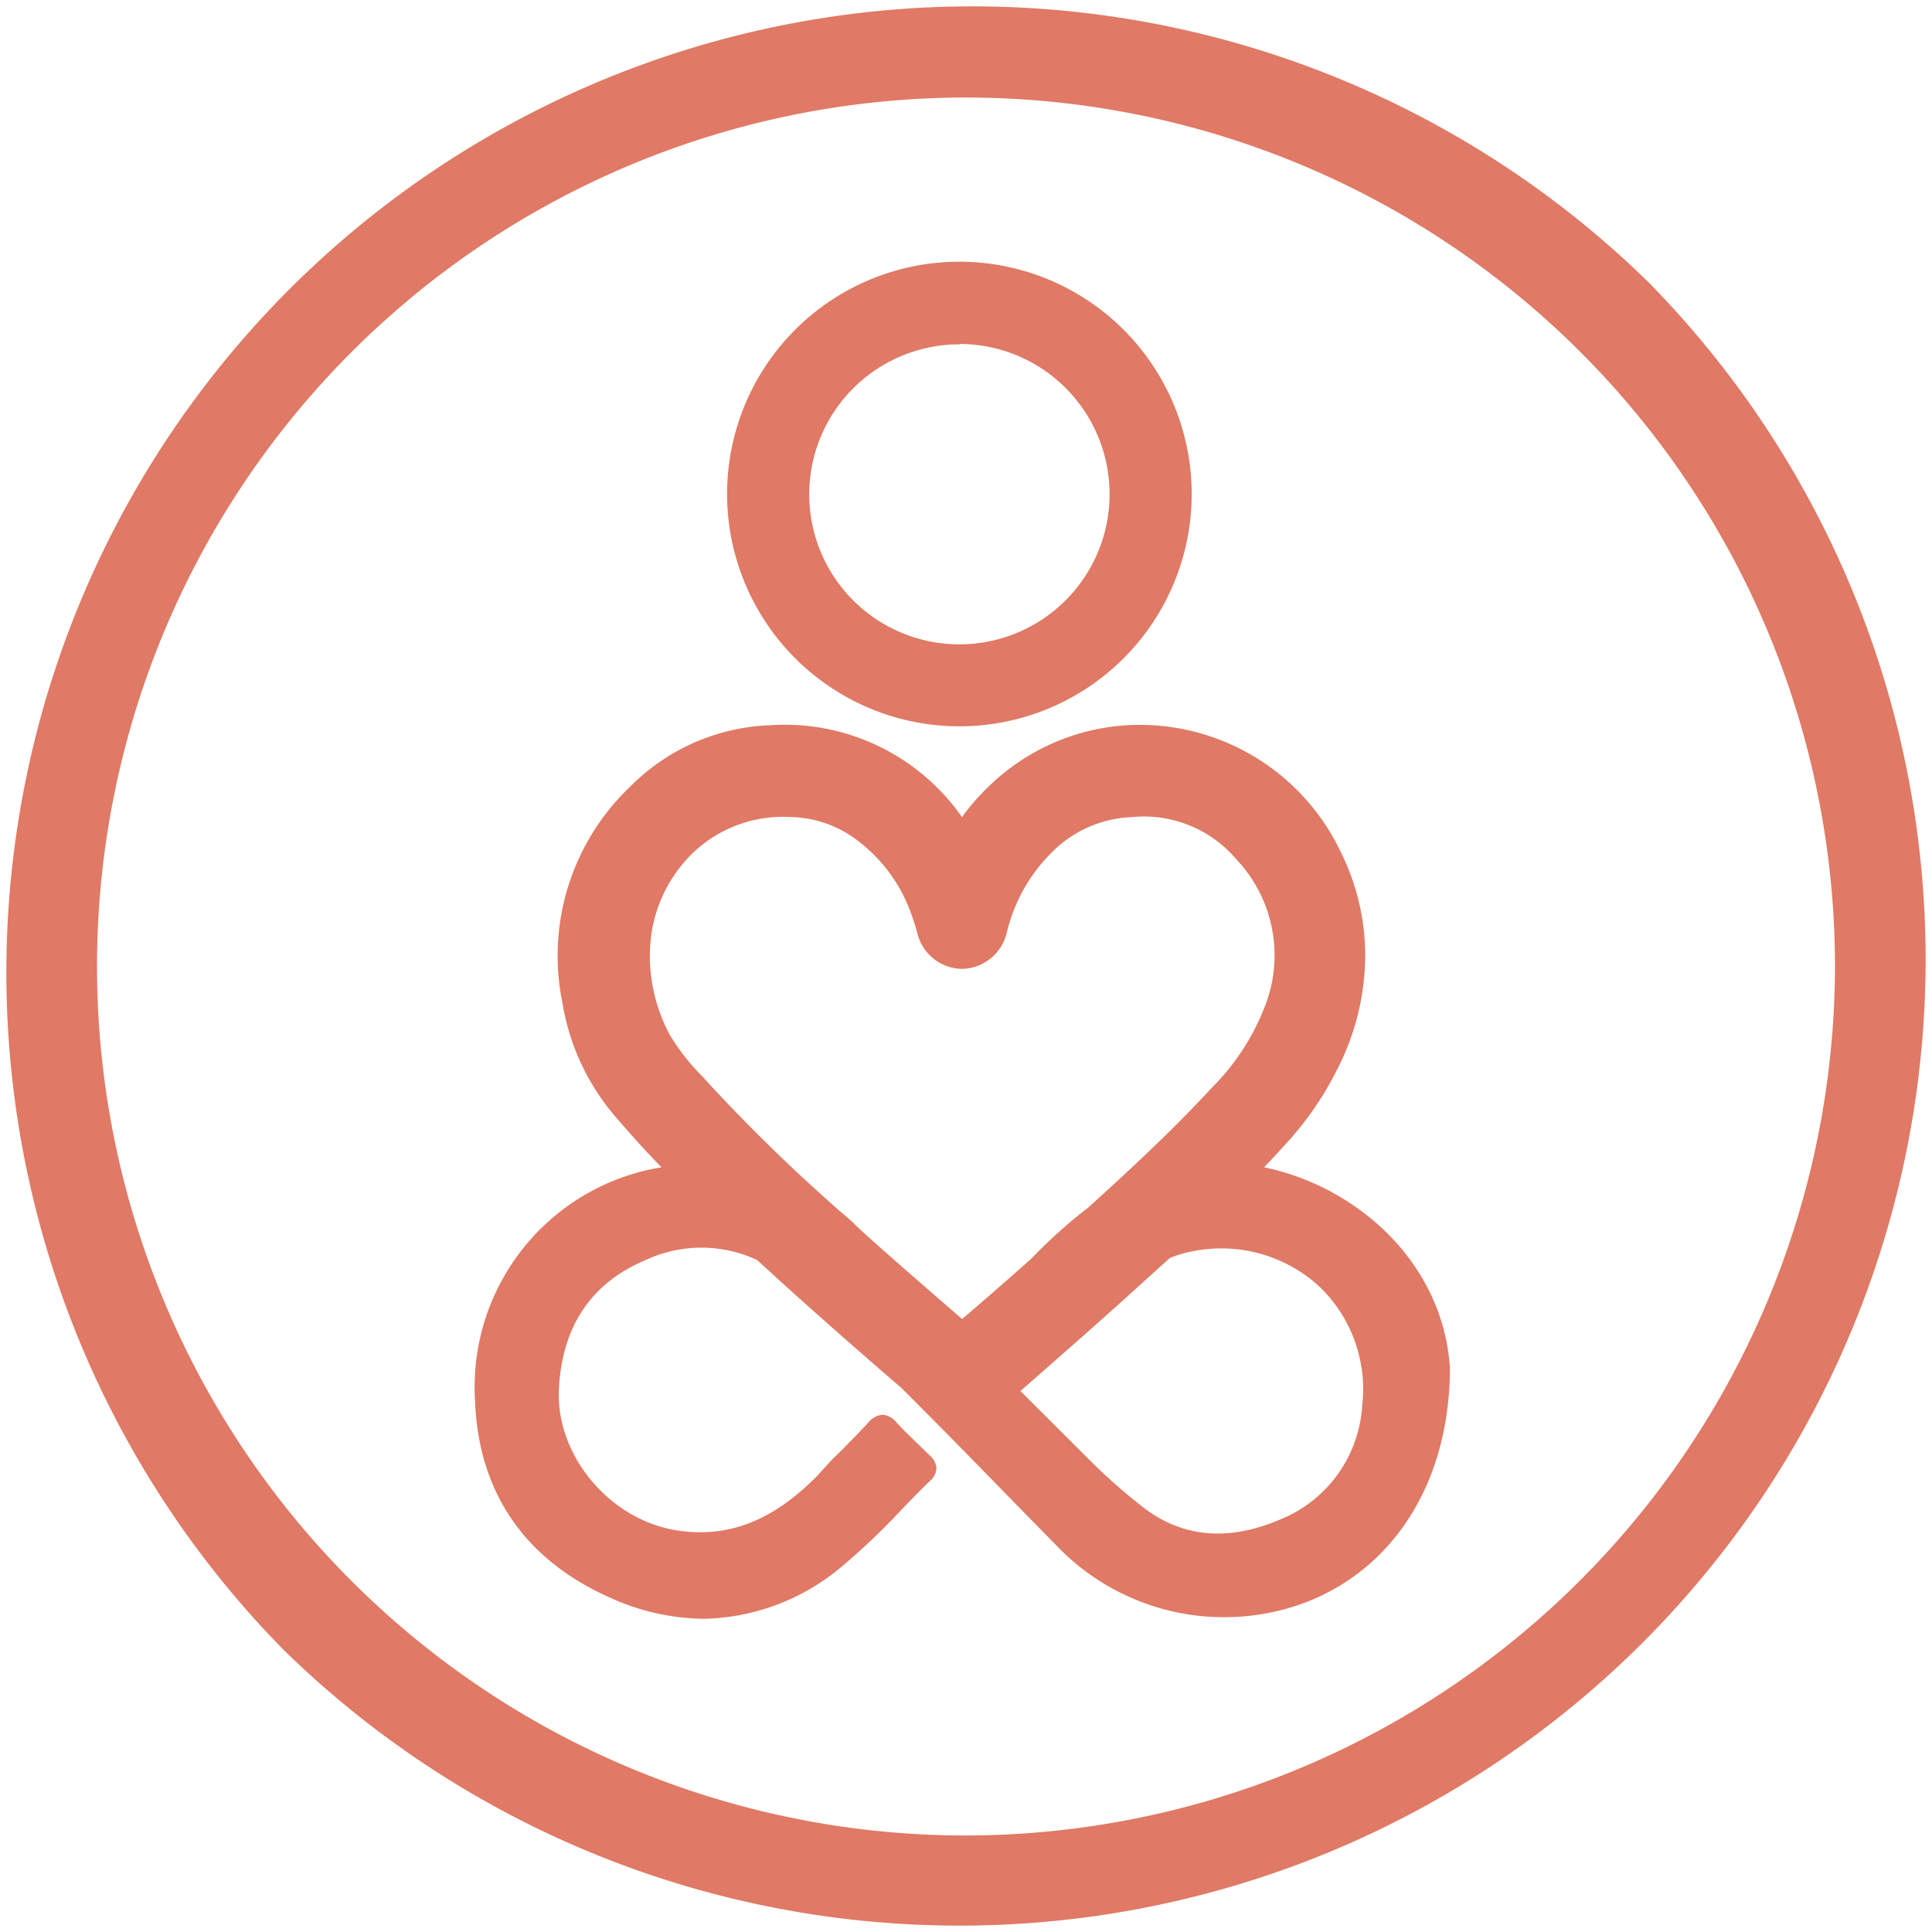
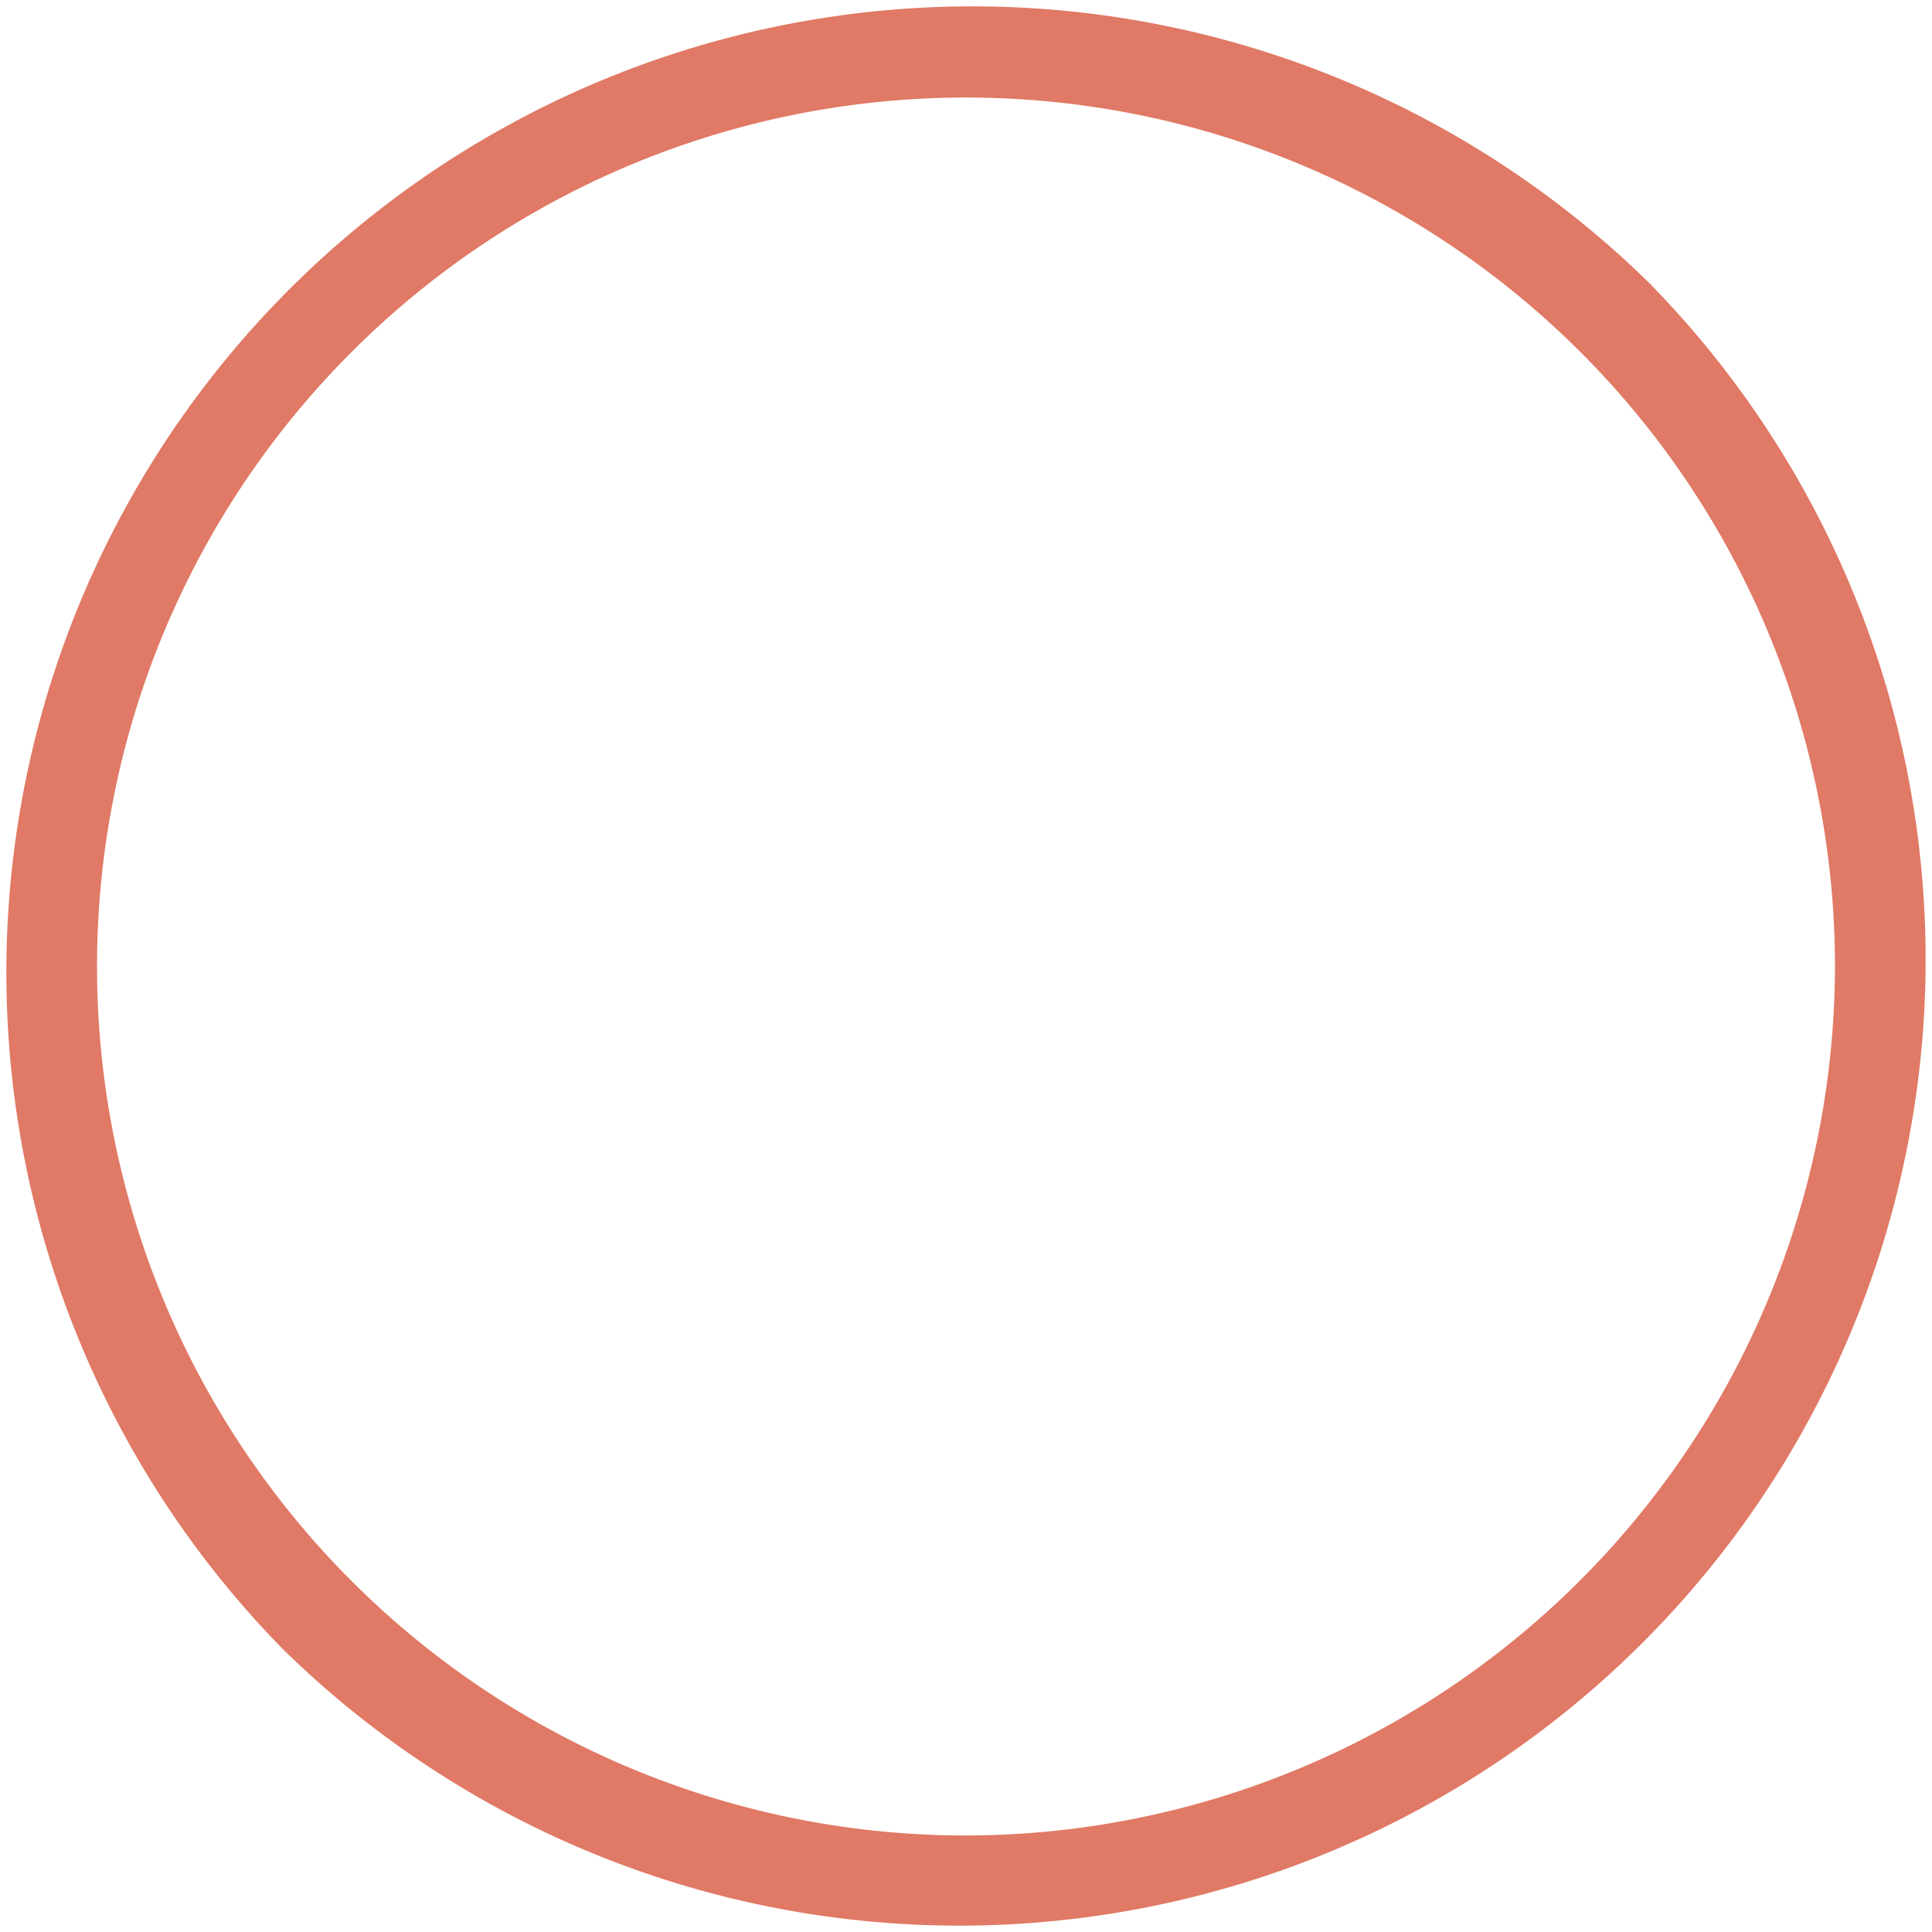
<svg xmlns="http://www.w3.org/2000/svg" viewBox="0 0 148.96 148.96">
  <defs>
    <style>.cls-1{fill:#e07965;}</style>
  </defs>
  <title>Asset 4</title>
  <g id="Layer_2" data-name="Layer 2">
    <g id="Layer_1-2" data-name="Layer 1">
      <path class="cls-1" d="M127.15,21.81A74.49,74.49,0,0,0,21.81,127.15,74.49,74.49,0,0,0,127.15,21.81ZM74.48,141.52a67,67,0,1,1,67-67A67.12,67.12,0,0,1,74.48,141.52Z" />
-       <path class="cls-1" d="M74,56A17.91,17.91,0,1,0,56.06,38.12,17.92,17.92,0,0,0,74,56Zm0-29.48A11.58,11.58,0,1,1,62.39,38.12,11.58,11.58,0,0,1,74,26.55Z" />
-       <path class="cls-1" d="M102.08,91.6A19.51,19.51,0,0,0,97.47,90c.53-.56,1.06-1.13,1.58-1.71a24.64,24.64,0,0,0,4-5.74,19.42,19.42,0,0,0,2.21-8.73,18,18,0,0,0-1.9-8.16A17.16,17.16,0,0,0,87,55.91a16.74,16.74,0,0,0-10.77,4.73A17.47,17.47,0,0,0,74.17,63a16.68,16.68,0,0,0-14.86-7.08,16,16,0,0,0-10.7,4.71,18,18,0,0,0-5.24,16.72,17.91,17.91,0,0,0,4.14,8.82C48.74,87.59,49.87,88.85,51,90a17.17,17.17,0,0,0-14.37,18.06c.27,7,3.84,12.19,10.34,15.09a17.78,17.78,0,0,0,7.32,1.66A17,17,0,0,0,65,120.7a52.83,52.83,0,0,0,4.46-4.25c.72-.75,1.47-1.52,2.23-2.26a1.34,1.34,0,0,0,.51-1,1.42,1.42,0,0,0-.55-1c-1-1-1.82-1.74-2.51-2.49a1.5,1.5,0,0,0-1.08-.62,1.56,1.56,0,0,0-1.11.6c-.93,1-1.91,2-2.85,2.91L63,113.8c-3.46,3.5-6.93,4.83-10.9,4.18-5.19-.86-9.33-5.89-9-11,.27-4.77,2.52-8.08,6.68-9.83a10.17,10.17,0,0,1,8.6,0l1.78,1.63c2.82,2.55,5.82,5.2,9.36,8.25,2.79,2.78,5.54,5.59,8.23,8.35l3.74,3.82a17.88,17.88,0,0,0,19.3,4.3c6.88-2.72,11-9.47,11-18.06h0C111.41,99.65,107.81,94.49,102.08,91.6ZM61.13,63a8.76,8.76,0,0,1,5.16,1.94A12.09,12.09,0,0,1,70.08,70a16.57,16.57,0,0,1,.64,1.92,3.59,3.59,0,0,0,3.46,2.78h0a3.61,3.61,0,0,0,3.45-2.82,12.94,12.94,0,0,1,3.84-6.52A9.17,9.17,0,0,1,87.27,63a9.35,9.35,0,0,1,8.07,3.27A10.77,10.77,0,0,1,97.4,77.9a18,18,0,0,1-4,6c-3,3.26-6.37,6.37-9.52,9.23l-.13.09a40,40,0,0,0-4.27,3.86c-1.76,1.56-3.53,3.11-5.3,4.62-2.3-2-5.09-4.4-7.91-6.94l-.22-.22a18.55,18.55,0,0,0-1.42-1.26l-.1-.1a134.08,134.08,0,0,1-9.74-9.49c-.22-.24-.43-.48-.65-.71a16.46,16.46,0,0,1-2.52-3.23c-2.13-4-2.41-9.8,1.75-13.94A10.07,10.07,0,0,1,61.05,63h.08ZM88.8,98.25,90.19,97a8,8,0,0,1,1.64-.5,11.19,11.19,0,0,1,9.76,2.57,10.94,10.94,0,0,1,3.44,9.27,10.13,10.13,0,0,1-6.29,8.8c-4.06,1.75-7.66,1.4-10.7-1a44.85,44.85,0,0,1-3.78-3.32l-5.58-5.57C81.6,104.68,85.21,101.54,88.8,98.25Z" />
    </g>
  </g>
</svg>